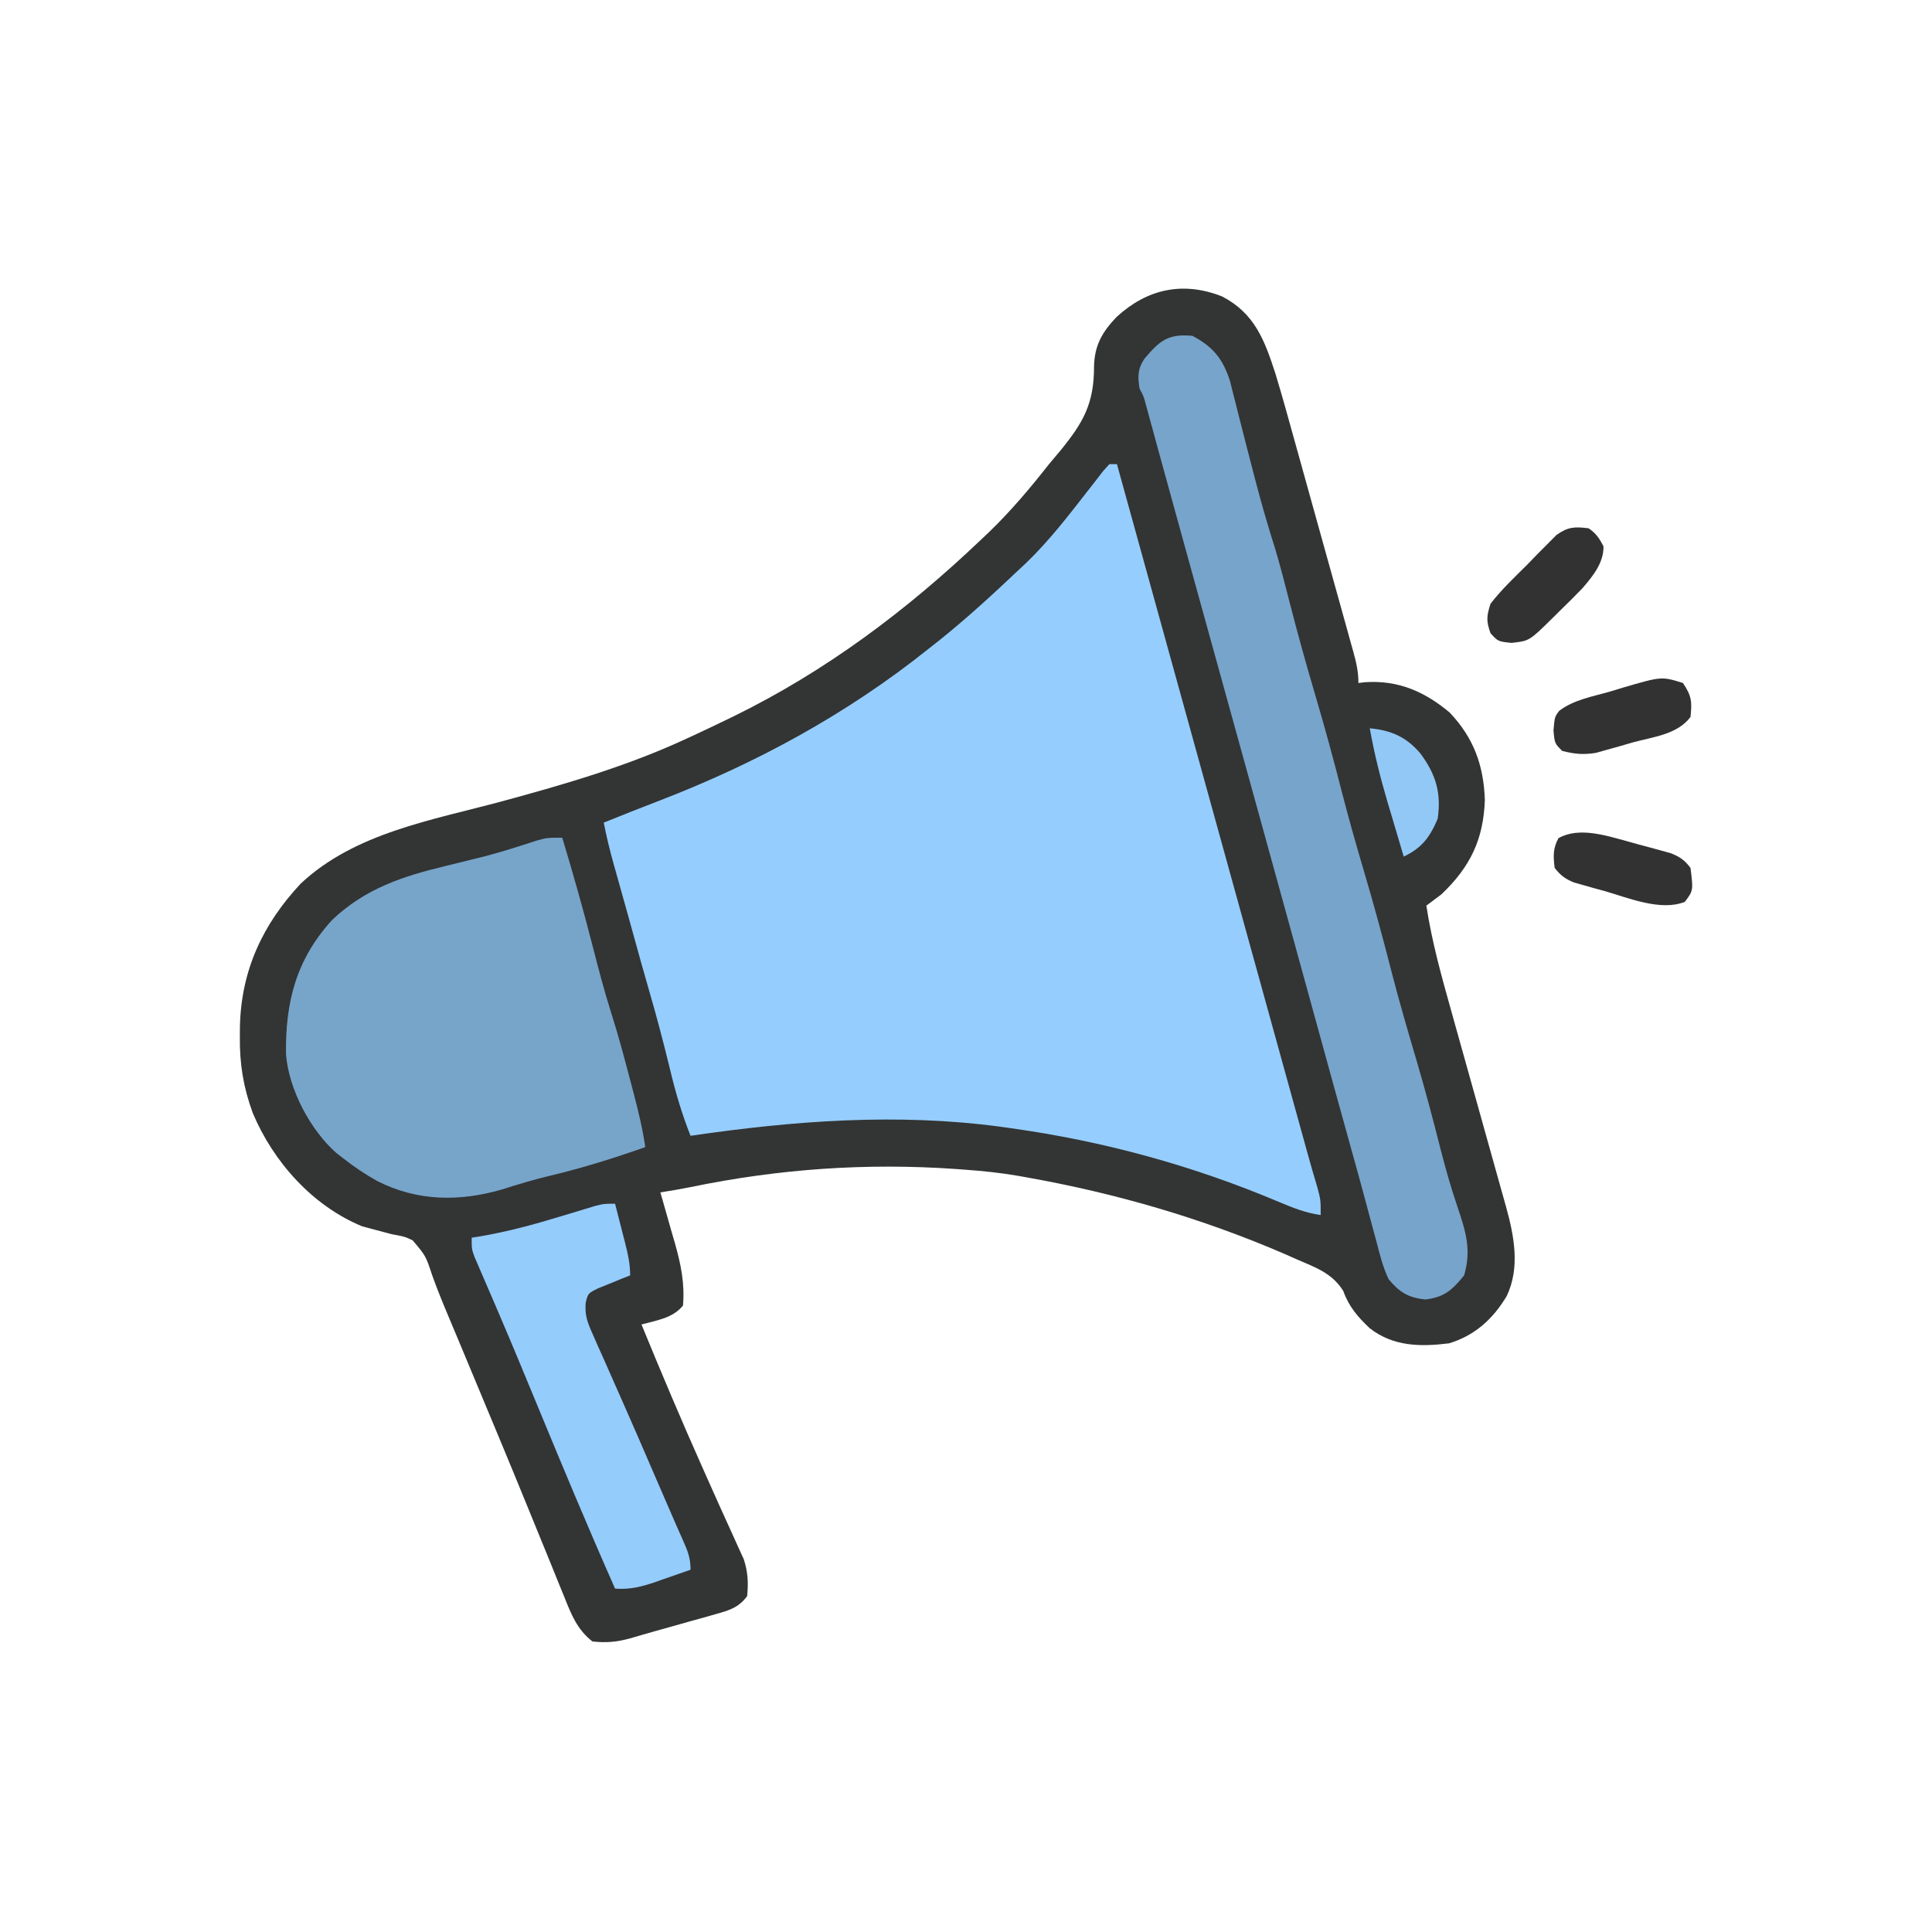
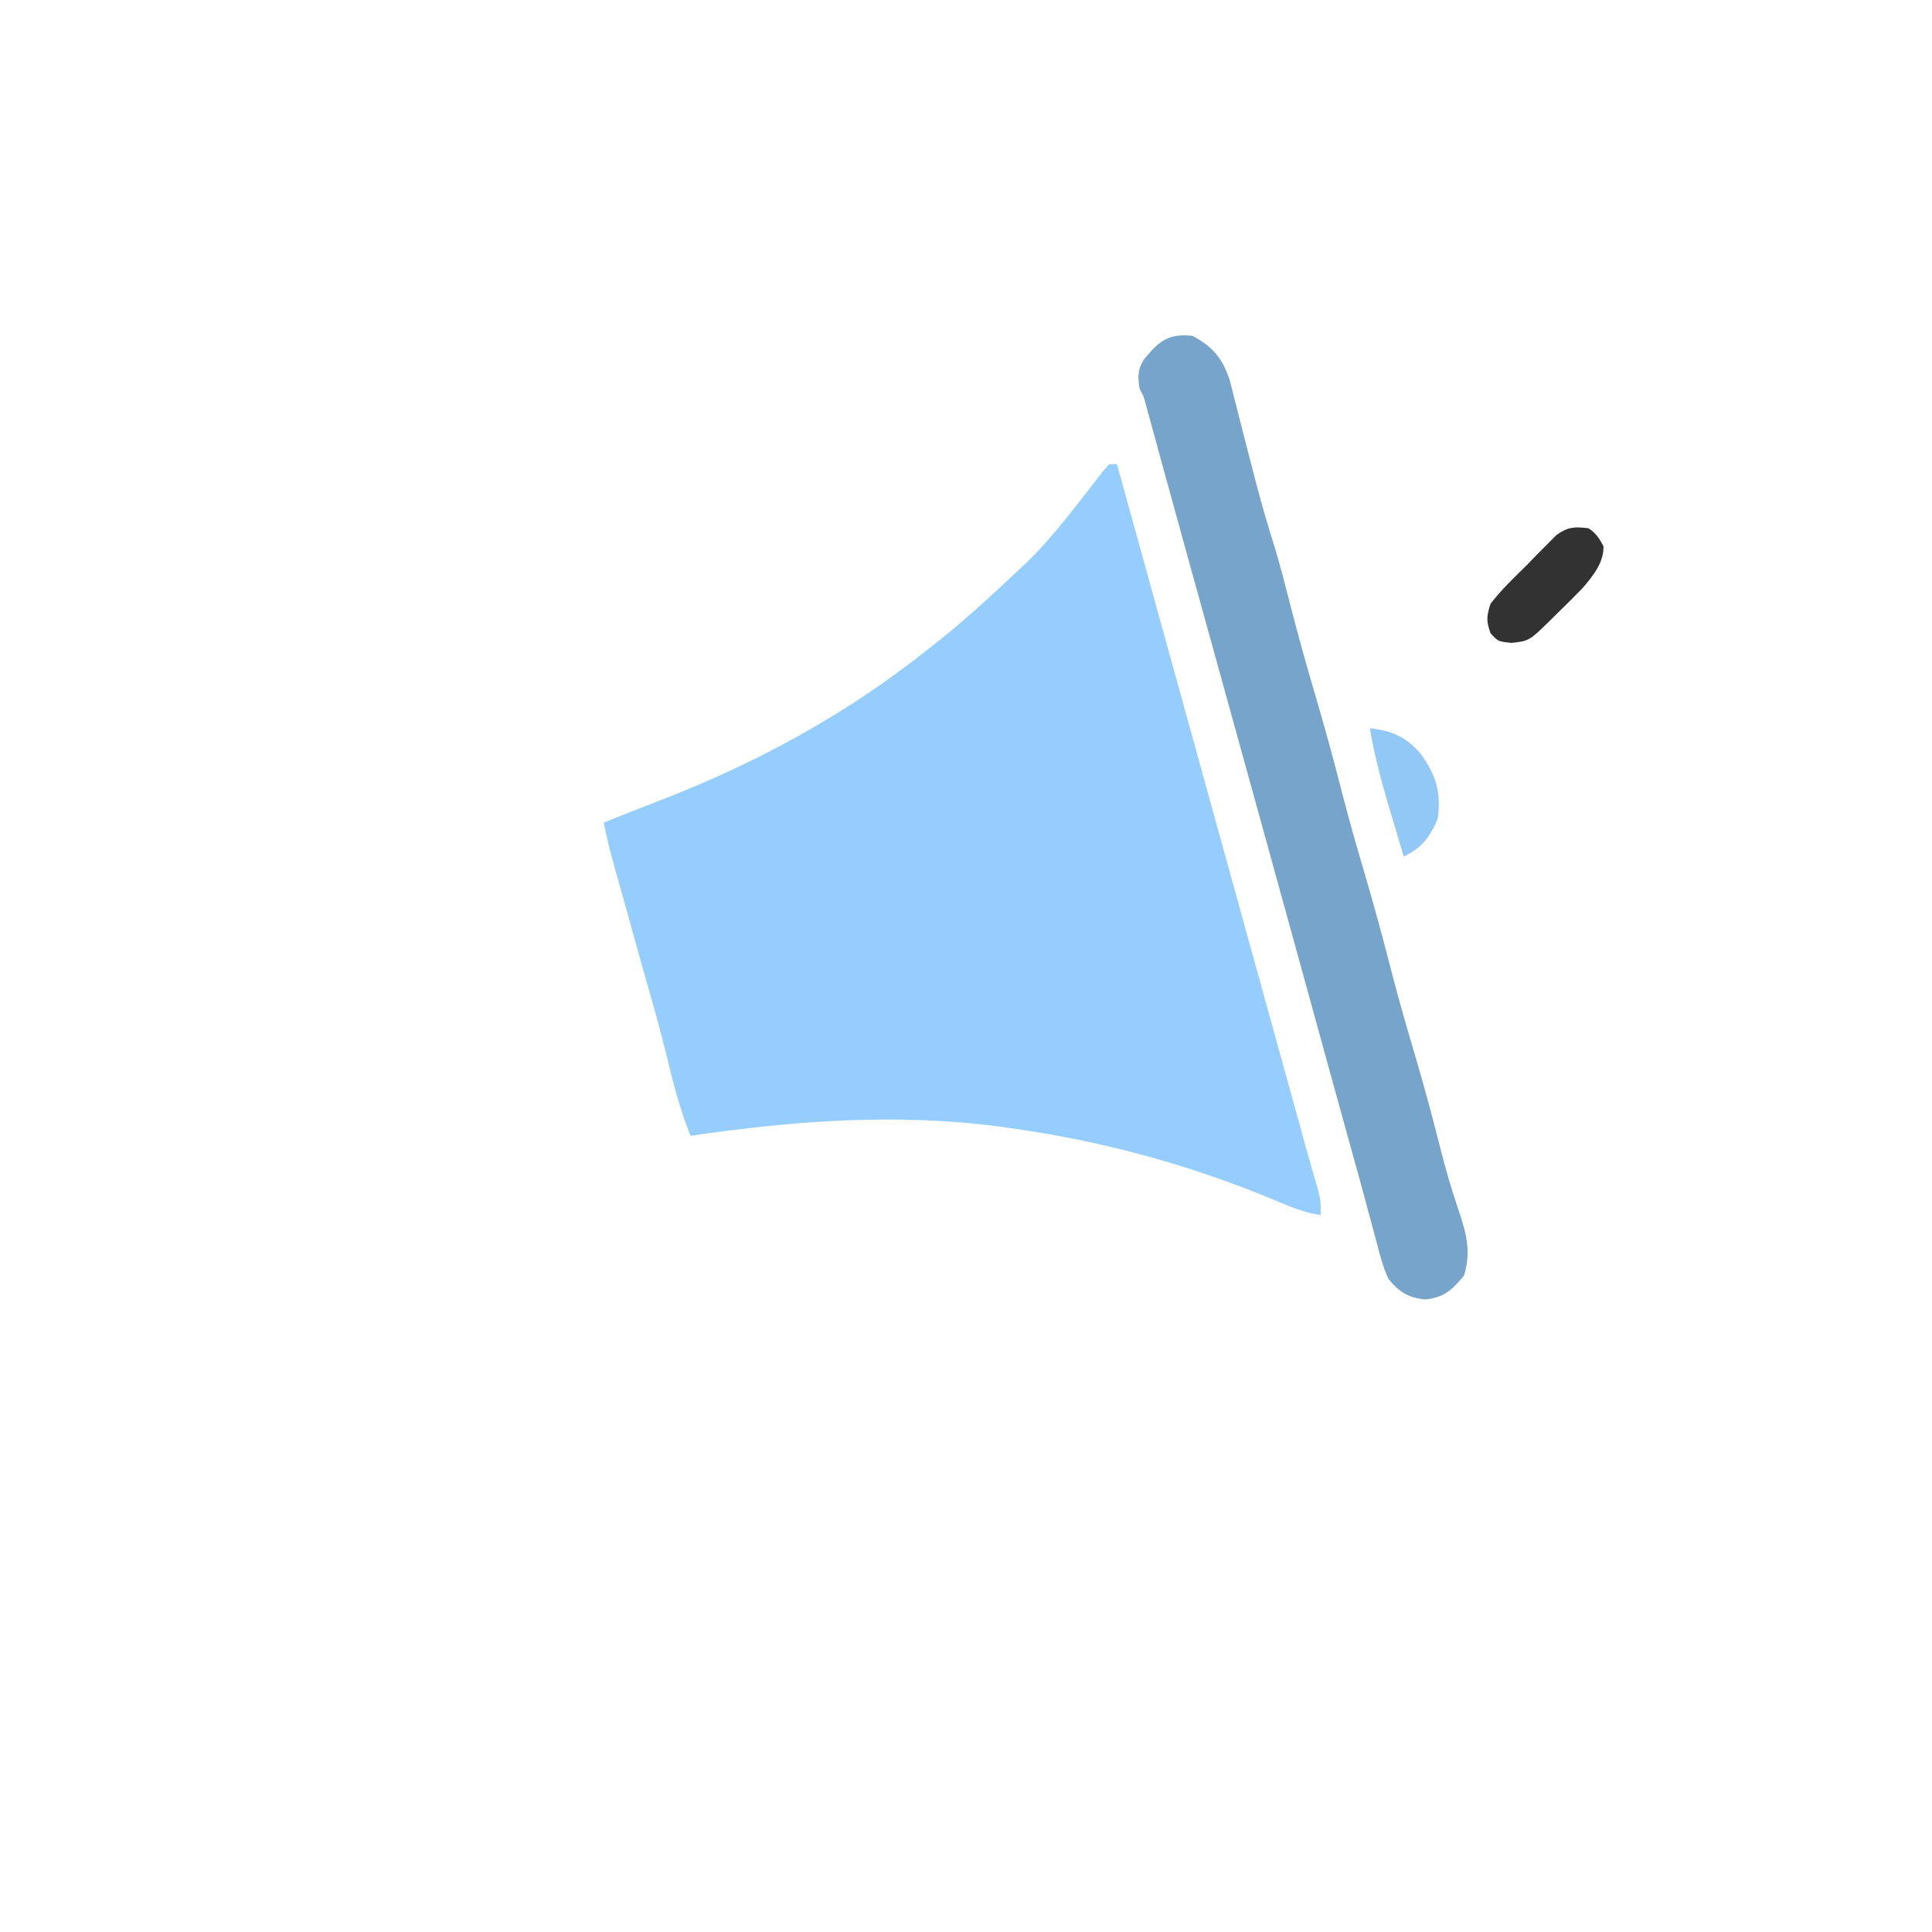
<svg xmlns="http://www.w3.org/2000/svg" version="1.1" width="512" height="512">
-   <path d="M0 0 C8.644 4.502 11.243 11.577 14.125 20.438 C15.964 26.491 17.639 32.591 19.328 38.688 C19.815 40.436 20.303 42.184 20.791 43.932 C21.805 47.572 22.817 51.213 23.826 54.855 C25.121 59.525 26.423 64.193 27.727 68.86 C28.732 72.459 29.733 76.059 30.733 79.659 C31.212 81.382 31.692 83.104 32.173 84.826 C32.842 87.223 33.506 89.621 34.169 92.02 C34.468 93.085 34.468 93.085 34.773 94.173 C35.558 97.029 36.125 99.459 36.125 102.438 C36.999 102.333 36.999 102.333 37.891 102.227 C46.606 101.651 53.64 104.669 60.301 110.266 C66.669 116.974 69.316 124.259 69.625 133.438 C69.272 143.924 65.705 151.24 58.125 158.438 C56.798 159.446 55.466 160.448 54.125 161.438 C55.566 170.871 58.078 179.954 60.66 189.121 C61.104 190.71 61.547 192.299 61.99 193.888 C63.147 198.039 64.311 202.188 65.475 206.336 C66.893 211.39 68.304 216.446 69.716 221.502 C70.814 225.432 71.912 229.361 73.014 233.289 C73.317 234.37 73.317 234.37 73.625 235.472 C74.17 237.414 74.714 239.356 75.259 241.297 C77.386 249.011 79.005 257.324 75.438 264.875 C71.822 270.959 66.945 275.394 60.125 277.438 C52.511 278.38 45.359 278.291 39.125 273.438 C35.95 270.444 33.567 267.688 32.102 263.539 C29.08 258.797 24.867 257.379 19.812 255.188 C18.756 254.719 17.699 254.251 16.61 253.769 C-5.465 244.239 -28.221 237.645 -51.875 233.438 C-53.044 233.229 -53.044 233.229 -54.237 233.017 C-58.767 232.251 -63.295 231.765 -67.875 231.438 C-68.745 231.372 -69.616 231.306 -70.512 231.239 C-94.23 229.572 -117.495 231.201 -140.769 236.012 C-143.46 236.556 -146.163 237.009 -148.875 237.438 C-148.693 238.062 -148.511 238.687 -148.324 239.33 C-147.497 242.196 -146.686 245.067 -145.875 247.938 C-145.589 248.92 -145.303 249.902 -145.008 250.914 C-143.416 256.6 -142.379 261.528 -142.875 267.438 C-145.7 270.827 -149.746 271.291 -153.875 272.438 C-148.633 285.225 -143.259 297.942 -137.625 310.562 C-137.116 311.705 -136.608 312.847 -136.084 314.024 C-134.002 318.694 -131.915 323.361 -129.781 328.008 C-129.229 329.234 -128.677 330.461 -128.125 331.688 C-127.676 332.662 -127.228 333.637 -126.766 334.641 C-125.666 338.094 -125.52 340.835 -125.875 344.438 C-128.127 347.464 -130.614 348.195 -134.172 349.191 C-135.213 349.489 -136.255 349.786 -137.328 350.092 C-138.416 350.392 -139.504 350.691 -140.625 351 C-141.697 351.304 -142.77 351.607 -143.875 351.92 C-145.952 352.507 -148.03 353.089 -150.11 353.666 C-152.384 354.3 -154.647 354.958 -156.91 355.629 C-160.437 356.591 -163.237 356.849 -166.875 356.438 C-170.875 353.341 -172.463 349.339 -174.281 344.766 C-174.599 343.991 -174.916 343.217 -175.243 342.419 C-176.296 339.845 -177.335 337.266 -178.375 334.688 C-179.114 332.876 -179.854 331.065 -180.595 329.255 C-181.772 326.378 -182.948 323.501 -184.121 320.623 C-188.456 309.984 -192.88 299.383 -197.307 288.782 C-199.012 284.699 -200.714 280.615 -202.415 276.53 C-203.199 274.652 -203.986 272.775 -204.777 270.899 C-206.366 267.123 -207.933 263.358 -209.306 259.496 C-211.041 254.245 -211.041 254.245 -214.513 250.146 C-216.599 249.159 -216.599 249.159 -220.125 248.5 C-221.469 248.148 -222.812 247.79 -224.152 247.426 C-225.381 247.1 -226.609 246.774 -227.875 246.438 C-241.034 241.022 -251.409 229.395 -256.875 216.438 C-259.38 209.614 -260.397 203.379 -260.312 196.125 C-260.305 195.21 -260.297 194.295 -260.29 193.352 C-259.932 178.556 -254.244 166.366 -244.184 155.602 C-229.807 142.125 -209.389 138.805 -190.931 133.818 C-174.244 129.299 -157.522 124.448 -141.812 117.125 C-140.997 116.749 -140.182 116.374 -139.342 115.987 C-136.843 114.823 -134.357 113.636 -131.875 112.438 C-131.088 112.058 -130.3 111.678 -129.489 111.286 C-105.043 99.322 -83.521 83.164 -63.875 64.438 C-63.076 63.68 -62.277 62.922 -61.453 62.141 C-55.766 56.61 -50.77 50.671 -45.875 44.438 C-44.883 43.256 -43.891 42.075 -42.898 40.895 C-36.828 33.449 -33.923 28.465 -33.945 18.531 C-33.819 12.959 -31.781 9.443 -28.008 5.473 C-19.97 -1.943 -10.468 -4.134 0 0 Z " fill="#333434" transform="translate(323.875,78.562)" />
  <path d="M0 0 C0.66 0 1.32 0 2 0 C2.454 1.64 2.907 3.28 3.361 4.921 C3.78 6.435 4.199 7.949 4.618 9.464 C5.848 13.914 7.079 18.364 8.31 22.813 C10.871 32.072 13.432 41.331 15.993 50.589 C17.493 56.011 18.992 61.433 20.492 66.855 C20.797 67.959 21.103 69.063 21.417 70.199 C25.789 86.005 30.16 101.81 34.53 117.616 C36.322 124.097 38.114 130.578 39.907 137.059 C41.626 143.277 43.345 149.495 45.064 155.714 C46.135 159.587 47.206 163.459 48.277 167.332 C48.773 169.126 49.269 170.92 49.765 172.713 C50.443 175.165 51.121 177.617 51.799 180.068 C52.092 181.128 52.092 181.128 52.39 182.209 C53.273 185.399 54.175 188.578 55.138 191.746 C56 195 56 195 56 199 C52.004 198.429 48.611 197.084 44.926 195.525 C22.068 185.869 -1.443 179.441 -26 176 C-26.916 175.87 -27.832 175.74 -28.776 175.606 C-56.234 171.912 -83.718 174.003 -111 178 C-113.303 172.193 -114.994 166.447 -116.438 160.375 C-118.142 153.384 -119.958 146.449 -121.973 139.539 C-123.378 134.698 -124.721 129.84 -126.065 124.981 C-126.275 124.226 -126.484 123.47 -126.699 122.691 C-126.911 121.926 -127.123 121.16 -127.341 120.372 C-128.022 117.922 -128.707 115.475 -129.395 113.027 C-129.621 112.217 -129.848 111.406 -130.082 110.571 C-130.516 109.022 -130.952 107.473 -131.388 105.925 C-132.402 102.3 -133.287 98.695 -134 95 C-129.153 93.049 -124.304 91.107 -119.422 89.246 C-93.705 79.359 -69.561 66.249 -48 49 C-47.108 48.299 -46.216 47.597 -45.297 46.875 C-37.87 40.934 -30.904 34.533 -24 28 C-23.319 27.362 -22.639 26.724 -21.938 26.066 C-15.932 20.27 -10.838 13.645 -5.719 7.07 C-5.007 6.16 -4.296 5.25 -3.562 4.312 C-2.924 3.484 -2.286 2.655 -1.629 1.801 C-0.823 0.909 -0.823 0.909 0 0 Z " fill="#95CEFE" transform="translate(294,123)" />
-   <path d="M0 0 C2.892 9.534 5.582 19.1 8.062 28.75 C9.594 34.707 11.131 40.638 13 46.5 C14.938 52.592 16.569 58.755 18.188 64.938 C18.45 65.934 18.712 66.93 18.982 67.957 C20.192 72.62 21.329 77.222 22 82 C13.711 84.906 5.464 87.517 -3.084 89.541 C-7.484 90.589 -11.752 91.867 -16.062 93.25 C-27.363 96.493 -38.422 96.355 -49 91 C-52.199 89.215 -55.115 87.255 -58 85 C-58.616 84.522 -59.232 84.044 -59.867 83.551 C-66.773 77.459 -72.469 66.691 -73.203 57.441 C-73.429 43.546 -70.458 32.094 -60.895 21.715 C-52.165 13.449 -42.195 10.19 -30.688 7.438 C-28.399 6.877 -26.111 6.313 -23.824 5.746 C-22.703 5.469 -21.582 5.191 -20.427 4.906 C-15.815 3.687 -11.286 2.242 -6.753 0.754 C-4 0 -4 0 0 0 Z " fill="#77A5CA" transform="translate(149,222)" />
  <path d="M0 0 C5.504 2.914 8.053 6.071 9.957 11.961 C10.239 13.088 10.522 14.214 10.812 15.375 C10.974 16.007 11.136 16.639 11.303 17.291 C11.668 18.718 12.03 20.147 12.389 21.576 C13.571 26.265 14.785 30.945 16 35.625 C16.26 36.629 16.52 37.633 16.788 38.667 C18.353 44.662 20.069 50.577 21.949 56.48 C23.366 61.226 24.583 66.016 25.812 70.812 C27.893 78.923 30.12 86.972 32.5 95 C35.091 103.744 37.47 112.521 39.73 121.355 C41.516 128.28 43.469 135.144 45.5 142 C48.09 150.744 50.47 159.521 52.73 168.355 C54.777 176.291 57.061 184.145 59.39 192.002 C61.723 199.921 63.83 207.885 65.856 215.887 C67.148 220.94 68.577 225.893 70.248 230.833 C72.464 237.396 73.99 242.256 72 249 C68.84 252.889 66.731 254.8 61.75 255.375 C57.218 254.922 54.839 253.443 52 250 C50.494 246.823 49.665 243.533 48.801 240.133 C48.517 239.094 48.234 238.056 47.942 236.986 C47.301 234.632 46.669 232.276 46.044 229.918 C44.935 225.735 43.777 221.566 42.615 217.397 C40.789 210.843 38.974 204.285 37.17 197.724 C36.929 196.848 36.688 195.971 36.44 195.068 C35.943 193.259 35.445 191.45 34.948 189.642 C33.651 184.924 32.352 180.207 31.053 175.491 C30.787 174.527 30.522 173.563 30.248 172.57 C29.705 170.597 29.161 168.624 28.618 166.651 C27.787 163.636 26.957 160.621 26.127 157.607 C19.771 134.524 13.385 111.449 7 88.375 C6.449 86.383 5.897 84.39 5.346 82.398 C4.944 80.945 4.944 80.945 4.534 79.462 C4.002 77.54 3.47 75.619 2.938 73.697 C1.673 69.123 0.407 64.55 -0.859 59.977 C-3.077 51.964 -5.291 43.949 -7.488 35.931 C-7.867 34.549 -8.246 33.168 -8.625 31.787 C-9.312 29.284 -9.997 26.78 -10.679 24.276 C-10.975 23.2 -11.27 22.123 -11.574 21.014 C-11.828 20.086 -12.081 19.157 -12.343 18.201 C-12.935 15.985 -12.935 15.985 -14 14 C-14.517 10.825 -14.538 8.811 -12.73 6.086 C-8.718 1.341 -6.486 -0.624 0 0 Z " fill="#77A4CA" transform="translate(316,89)" />
-   <path d="M0 0 C0.671 2.603 1.337 5.207 2 7.812 C2.286 8.919 2.286 8.919 2.578 10.049 C3.353 13.105 4 15.834 4 19 C3.218 19.303 2.435 19.606 1.629 19.918 C0.617 20.337 -0.395 20.756 -1.438 21.188 C-2.447 21.594 -3.456 22 -4.496 22.418 C-7.173 23.746 -7.173 23.746 -7.786 26.251 C-8.05 29.638 -7.307 31.462 -5.93 34.559 C-5.451 35.653 -4.973 36.747 -4.48 37.874 C-3.686 39.638 -3.686 39.638 -2.875 41.438 C-2.331 42.67 -1.789 43.902 -1.248 45.135 C-0.104 47.741 1.047 50.342 2.204 52.942 C4.918 59.057 7.56 65.203 10.212 71.345 C11.566 74.478 12.926 77.608 14.285 80.738 C14.761 81.839 15.237 82.939 15.727 84.073 C16.486 85.819 17.253 87.562 18.035 89.298 C19.281 92.085 20 93.901 20 97 C17.607 97.843 15.211 98.674 12.812 99.5 C11.802 99.858 11.802 99.858 10.771 100.223 C7.068 101.487 3.921 102.305 0 102 C-7.139 85.88 -13.924 69.623 -20.65 53.328 C-23.911 45.431 -27.177 37.538 -30.539 29.684 C-31.057 28.473 -31.574 27.262 -32.108 26.015 C-33.051 23.816 -33.999 21.619 -34.953 19.425 C-35.362 18.472 -35.77 17.52 -36.191 16.539 C-36.544 15.726 -36.897 14.914 -37.26 14.077 C-38 12 -38 12 -38 9 C-37.351 8.898 -36.702 8.795 -36.033 8.69 C-28.666 7.45 -21.639 5.554 -14.5 3.375 C-12.387 2.733 -10.272 2.095 -8.156 1.461 C-6.777 1.04 -6.777 1.04 -5.369 0.611 C-3 0 -3 0 0 0 Z " fill="#94CCFC" transform="translate(163,319)" />
  <path d="M0 0 C2.023 1.395 2.789 2.605 3.938 4.75 C4.059 9.115 1.062 12.779 -1.704 15.959 C-3.642 17.971 -5.619 19.931 -7.625 21.875 C-8.306 22.55 -8.986 23.226 -9.688 23.922 C-15.722 29.861 -15.722 29.861 -20.438 30.375 C-24 30 -24 30 -26 27.812 C-27.173 24.513 -27.043 23.308 -26 20 C-23.109 16.253 -19.668 13.02 -16.312 9.688 C-15.413 8.756 -14.514 7.825 -13.588 6.865 C-12.709 5.985 -11.831 5.106 -10.926 4.199 C-10.126 3.393 -9.326 2.587 -8.501 1.757 C-5.418 -0.409 -3.693 -0.448 0 0 Z " fill="#323232" transform="translate(421,140)" />
-   <path d="M0 0 C2.313 3.469 2.425 4.922 2 9 C-1.493 13.681 -7.978 14.284 -13.312 15.75 C-14.441 16.079 -15.57 16.407 -16.732 16.746 C-18.375 17.204 -18.375 17.204 -20.051 17.672 C-21.048 17.951 -22.044 18.231 -23.072 18.519 C-26.37 19.061 -28.771 18.83 -32 18 C-34 16 -34 16 -34.312 12.562 C-34 9 -34 9 -32.812 7.394 C-28.952 4.424 -23.866 3.579 -19.25 2.25 C-18.177 1.921 -17.105 1.593 -16 1.254 C-5.662 -1.764 -5.662 -1.764 0 0 Z " fill="#323232" transform="translate(446,181)" />
-   <path d="M0 0 C0.969 0.273 1.937 0.545 2.936 0.826 C3.924 1.087 4.912 1.348 5.93 1.617 C6.877 1.878 7.823 2.139 8.799 2.408 C9.654 2.644 10.509 2.88 11.39 3.122 C13.826 4.095 15.044 4.929 16.623 7.014 C17.373 13.014 17.373 13.014 15.123 16.014 C8.721 18.574 0.149 14.957 -6.189 13.139 C-7.13 12.882 -8.07 12.626 -9.039 12.361 C-10.392 11.977 -10.392 11.977 -11.771 11.584 C-12.585 11.355 -13.398 11.125 -14.236 10.889 C-16.599 9.923 -17.814 9.024 -19.377 7.014 C-19.763 3.926 -19.856 1.912 -18.377 -0.861 C-12.897 -3.944 -5.675 -1.531 0 0 Z " fill="#323232" transform="translate(431.377,222.986)" />
  <path d="M0 0 C5.681 0.541 9.702 2.289 13.453 6.715 C17.527 12.251 19 17.113 18 24 C15.93 28.868 13.786 31.746 9 34 C7.868 30.21 6.746 26.418 5.625 22.625 C5.308 21.564 4.991 20.503 4.664 19.41 C2.772 12.985 1.173 6.596 0 0 Z " fill="#92C8F6" transform="translate(363,193)" />
</svg>